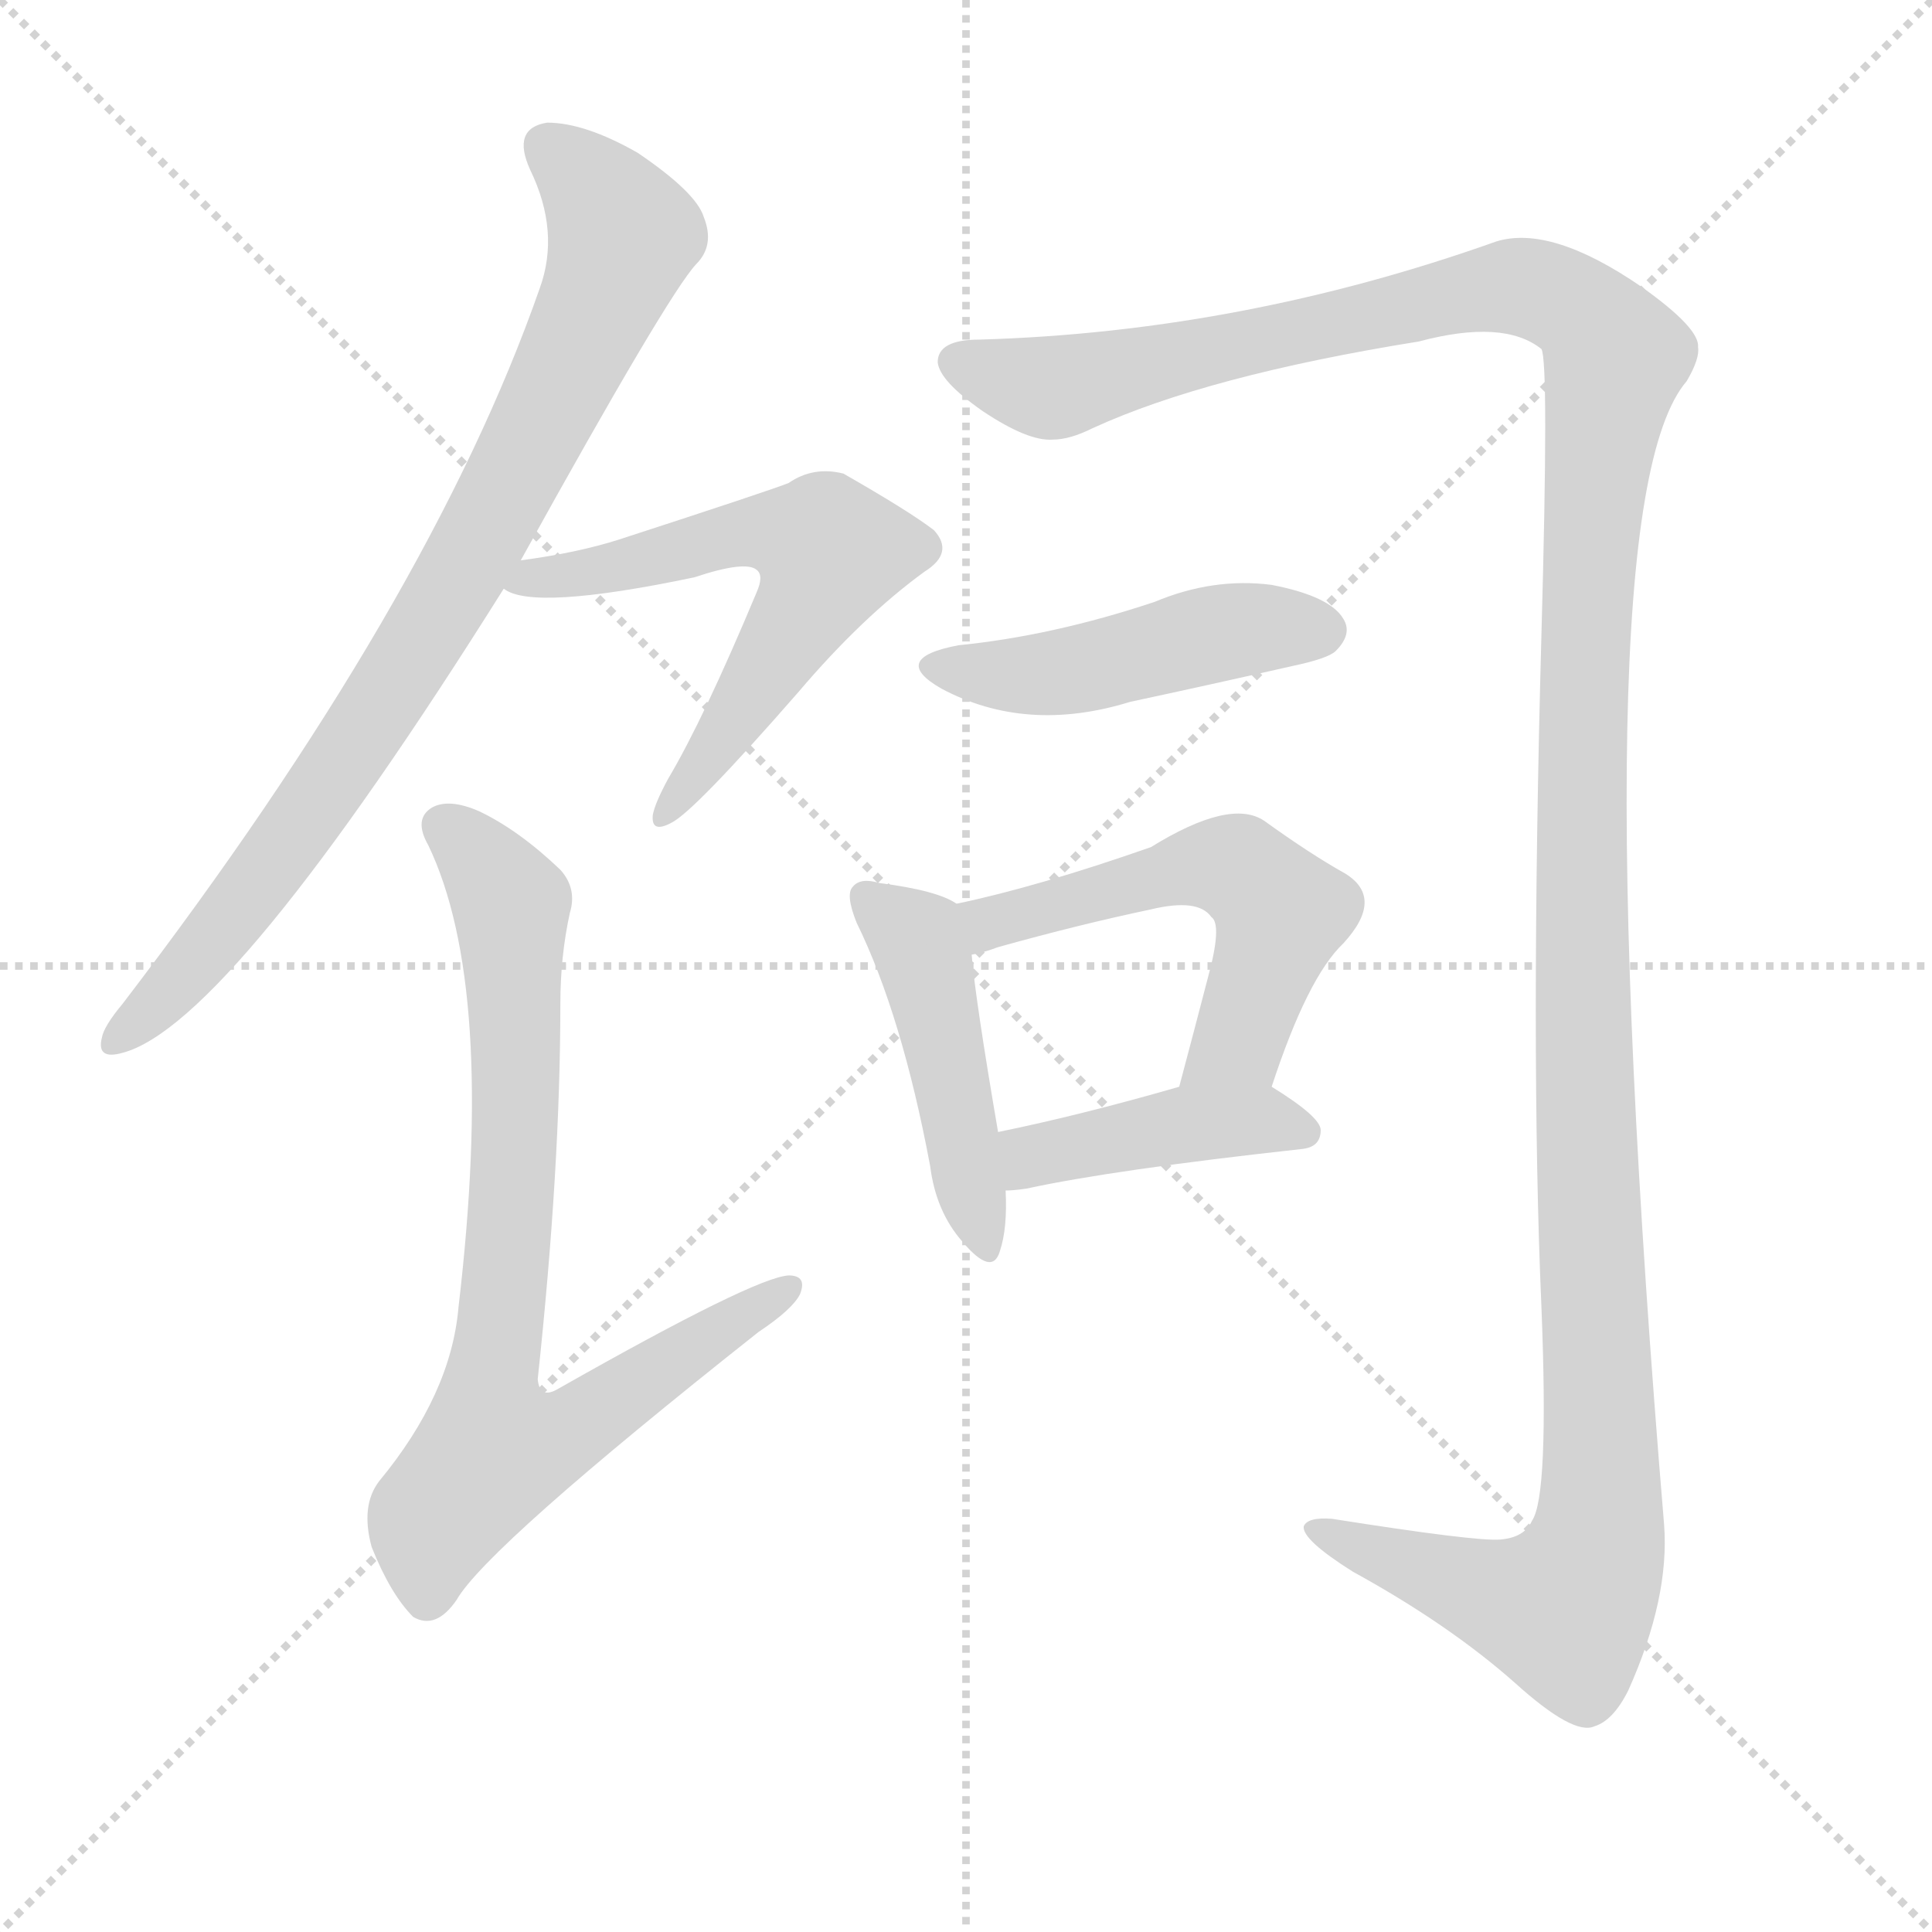
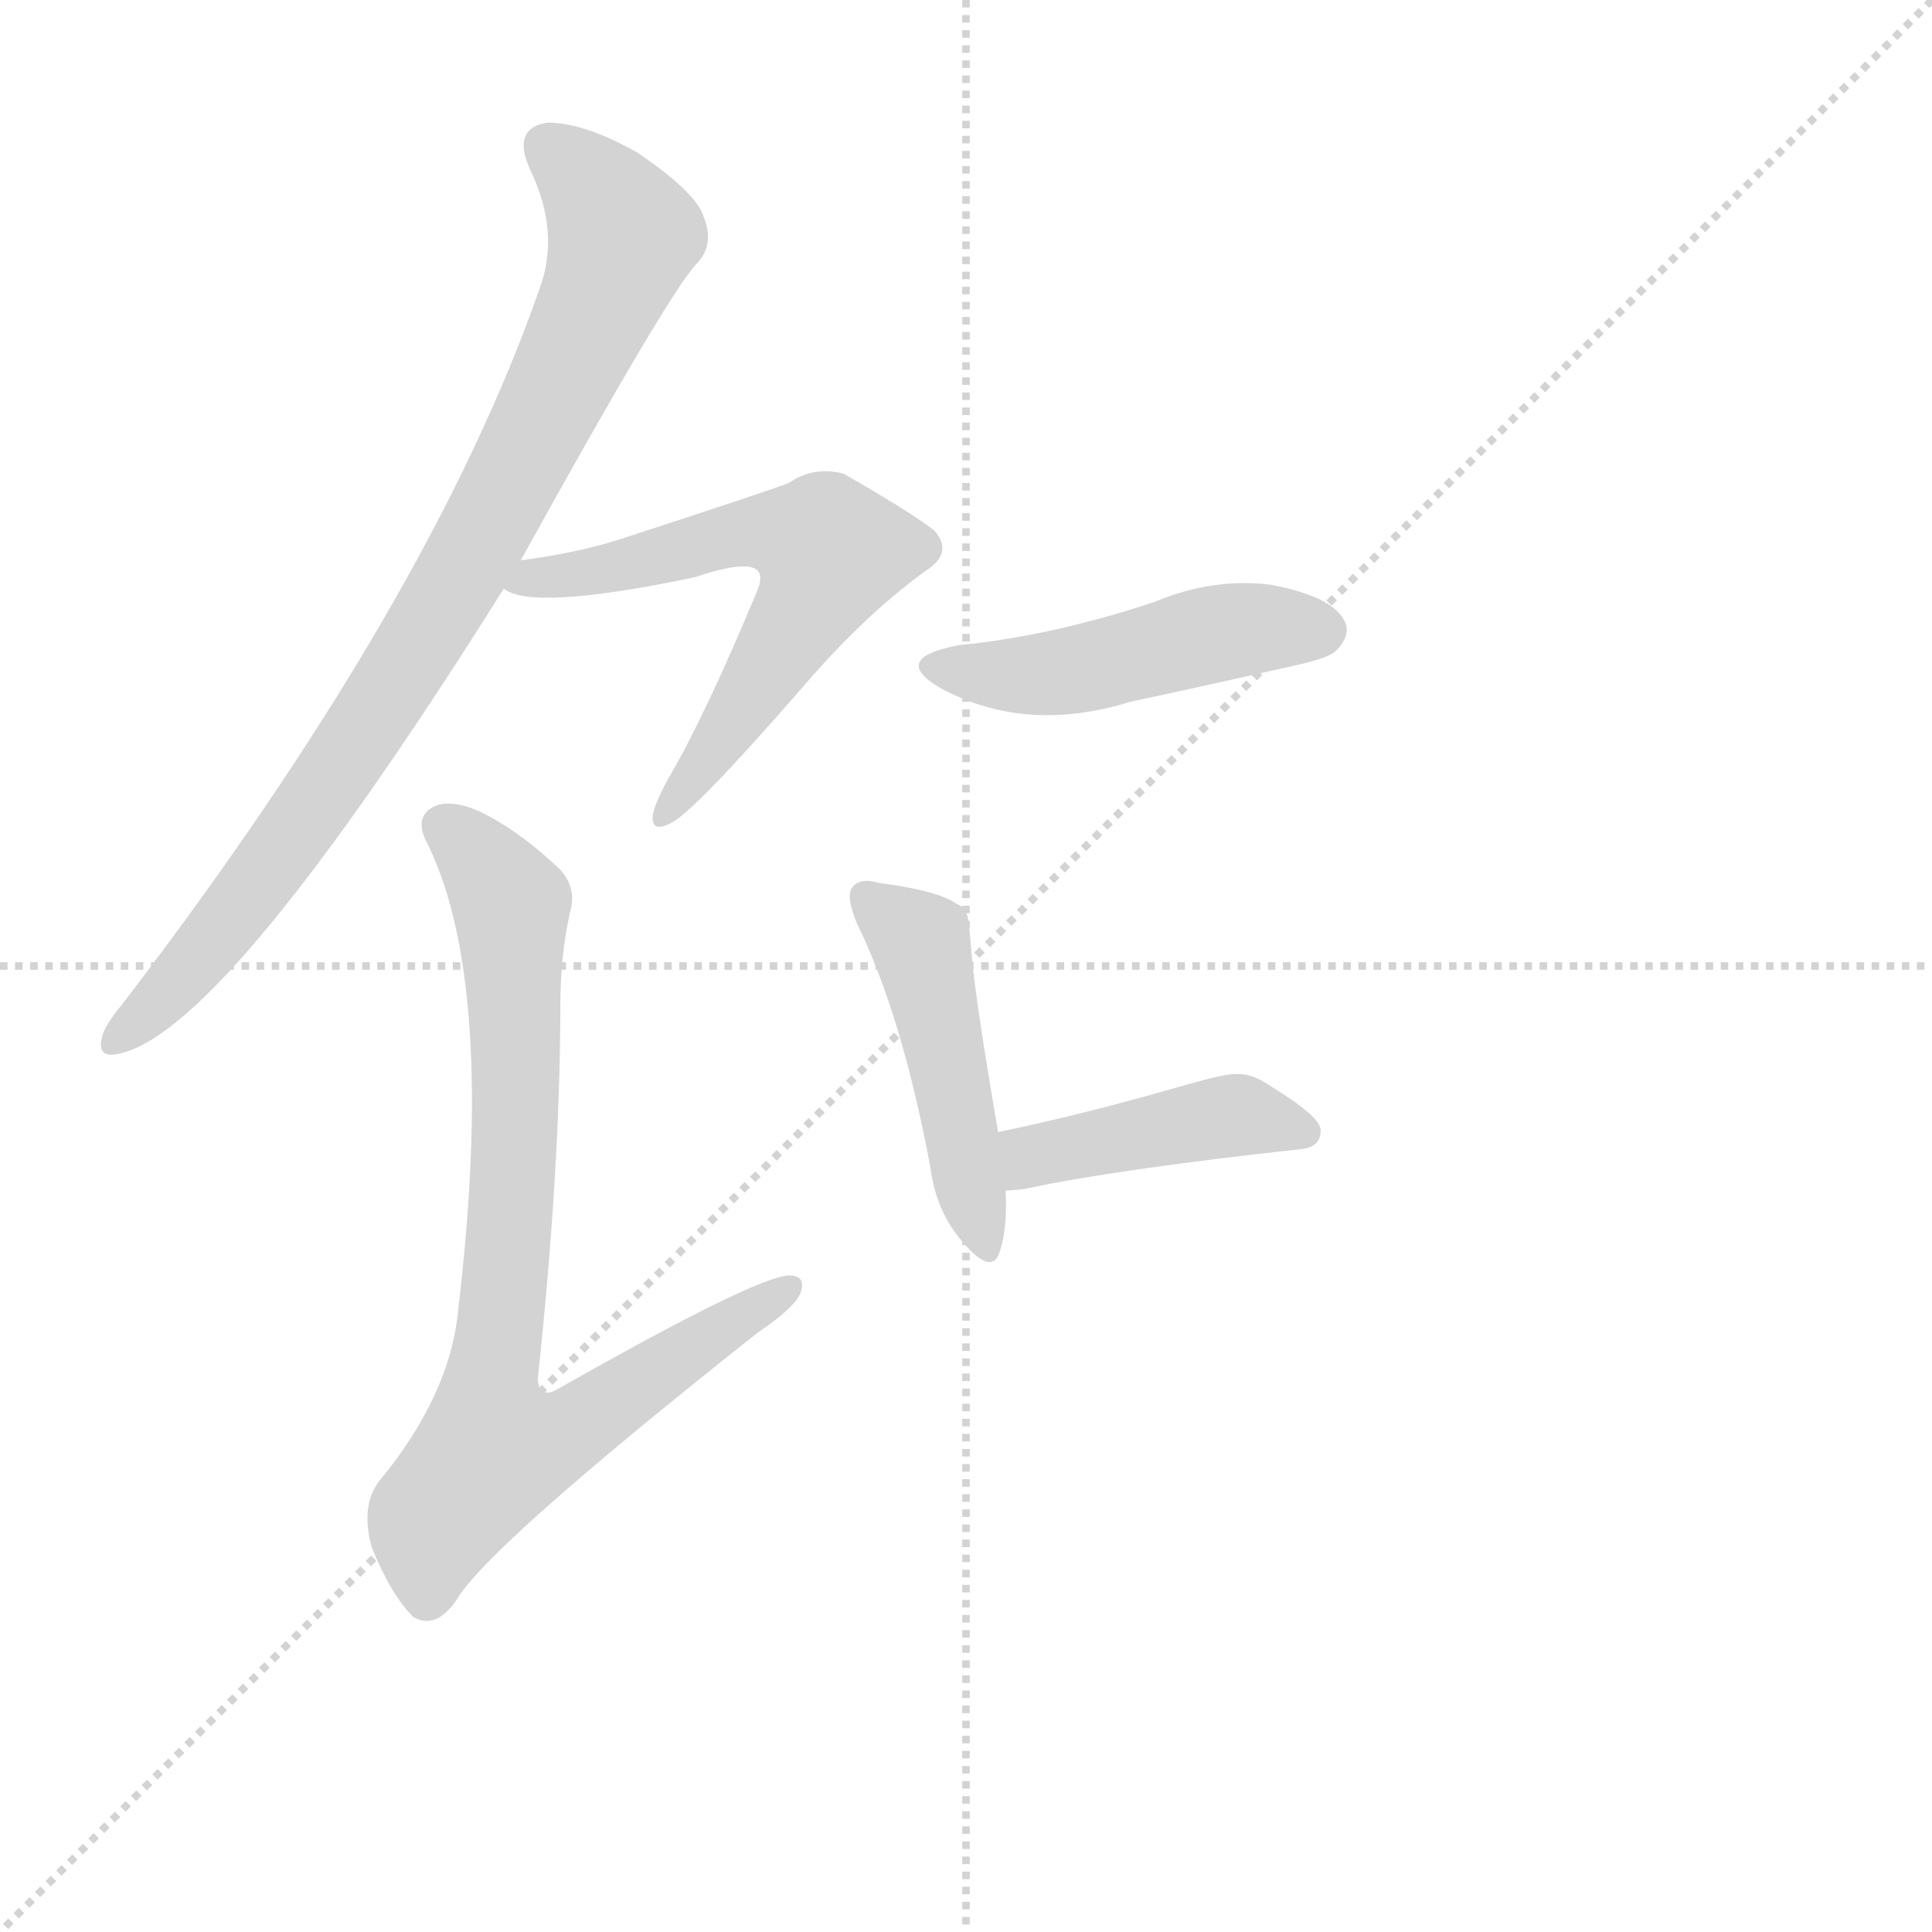
<svg xmlns="http://www.w3.org/2000/svg" version="1.1" viewBox="0 0 1024 1024">
  <g stroke="lightgray" stroke-dasharray="1,1" stroke-width="1" transform="scale(4, 4)">
-     <line x1="0" y1="0" x2="256" y2="256" />
    <line x1="256" y1="0" x2="0" y2="256" />
    <line x1="128" y1="0" x2="128" y2="256" />
    <line x1="0" y1="128" x2="256" y2="128" />
  </g>
  <g transform="scale(1, -1) translate(0, -900)">
    <style type="text/css">@keyframes keyframes0 {from {stroke: black;stroke-dashoffset: 821;stroke-width: 128;}
	10% {animation-timing-function: step-end;stroke: black;stroke-dashoffset: 0;stroke-width: 128;}
	14% {stroke: black;stroke-width: 1024;}
	100% {stroke: black;stroke-width: 1024;}}
#make-me-a-hanzi-animation-0 {animation: keyframes0 7s both;animation-delay: 0s;animation-timing-function: linear;animation-iteration-count: infinite;}
@keyframes keyframes1 {from {stroke: black;stroke-dashoffset: 594;stroke-width: 128;}
	7% {animation-timing-function: step-end;stroke: black;stroke-dashoffset: 0;stroke-width: 128;}
	11% {stroke: black;stroke-width: 1024;}
	86% {stroke: black;stroke-width: 1024;}
	87% {stroke: lightgray;stroke-width: 1024;}
	to {stroke: lightgray;stroke-width: 1024;}}
#make-me-a-hanzi-animation-1 {animation: keyframes1 7s both;animation-delay: .98s;animation-timing-function: linear;animation-iteration-count: infinite;}
@keyframes keyframes2 {from {stroke: black;stroke-dashoffset: 775;stroke-width: 128;}
	9% {animation-timing-function: step-end;stroke: black;stroke-dashoffset: 0;stroke-width: 128;}
	13% {stroke: black;stroke-width: 1024;}
	75% {stroke: black;stroke-width: 1024;}
	76% {stroke: lightgray;stroke-width: 1024;}
	to {stroke: lightgray;stroke-width: 1024;}}
#make-me-a-hanzi-animation-2 {animation: keyframes2 7s both;animation-delay: 1.75s;animation-timing-function: linear;animation-iteration-count: infinite;}
@keyframes keyframes3 {from {stroke: black;stroke-dashoffset: 1433;stroke-width: 128;}
	17% {animation-timing-function: step-end;stroke: black;stroke-dashoffset: 0;stroke-width: 128;}
	21% {stroke: black;stroke-width: 1024;}
	62% {stroke: black;stroke-width: 1024;}
	63% {stroke: lightgray;stroke-width: 1024;}
	to {stroke: lightgray;stroke-width: 1024;}}
#make-me-a-hanzi-animation-3 {animation: keyframes3 7s both;animation-delay: 2.66s;animation-timing-function: linear;animation-iteration-count: infinite;}
@keyframes keyframes4 {from {stroke: black;stroke-dashoffset: 460;stroke-width: 128;}
	5% {animation-timing-function: step-end;stroke: black;stroke-dashoffset: 0;stroke-width: 128;}
	9% {stroke: black;stroke-width: 1024;}
	41% {stroke: black;stroke-width: 1024;}
	42% {stroke: lightgray;stroke-width: 1024;}
	to {stroke: lightgray;stroke-width: 1024;}}
#make-me-a-hanzi-animation-4 {animation: keyframes4 7s both;animation-delay: 4.13s;animation-timing-function: linear;animation-iteration-count: infinite;}
@keyframes keyframes5 {from {stroke: black;stroke-dashoffset: 455;stroke-width: 128;}
	5% {animation-timing-function: step-end;stroke: black;stroke-dashoffset: 0;stroke-width: 128;}
	9% {stroke: black;stroke-width: 1024;}
	32% {stroke: black;stroke-width: 1024;}
	33% {stroke: lightgray;stroke-width: 1024;}
	to {stroke: lightgray;stroke-width: 1024;}}
#make-me-a-hanzi-animation-5 {animation: keyframes5 7s both;animation-delay: 4.76s;animation-timing-function: linear;animation-iteration-count: infinite;}
@keyframes keyframes6 {from {stroke: black;stroke-dashoffset: 538;stroke-width: 128;}
	6% {animation-timing-function: step-end;stroke: black;stroke-dashoffset: 0;stroke-width: 128;}
	10% {stroke: black;stroke-width: 1024;}
	23% {stroke: black;stroke-width: 1024;}
	24% {stroke: lightgray;stroke-width: 1024;}
	to {stroke: lightgray;stroke-width: 1024;}}
#make-me-a-hanzi-animation-6 {animation: keyframes6 7s both;animation-delay: 5.39s;animation-timing-function: linear;animation-iteration-count: infinite;}
@keyframes keyframes7 {from {stroke: black;stroke-dashoffset: 416;stroke-width: 128;}
	5% {animation-timing-function: step-end;stroke: black;stroke-dashoffset: 0;stroke-width: 128;}
	9% {stroke: black;stroke-width: 1024;}
	13% {stroke: black;stroke-width: 1024;}
	14% {stroke: lightgray;stroke-width: 1024;}
	to {stroke: lightgray;stroke-width: 1024;}}
#make-me-a-hanzi-animation-7 {animation: keyframes7 7s both;animation-delay: 6.09s;animation-timing-function: linear;animation-iteration-count: infinite;}</style>
    <path d="M 276 603 Q 354 744 369 760 Q 379 770 373 785 Q 369 798 338 819 Q 310 835 290 835 Q 271 832 281 810 Q 297 777 286 747 Q 228 581 65 368 Q 55 356 54 350 Q 51 338 65 342 Q 122 357 267 588 L 276 603 Z" fill="lightgray" />
    <path d="M 267 588 Q 282 576 368 594 Q 395 603 401 598 Q 405 595 401 586 Q 373 519 354 487 Q 347 474 346 468 Q 345 458 356 464 Q 368 470 423 533 Q 457 573 490 597 Q 506 607 495 619 Q 482 629 447 649 Q 431 653 418 644 Q 408 640 328 614 Q 306 607 276 603 C 246 599 241 598 267 588 Z" fill="lightgray" />
    <path d="M 302 416 Q 306 429 297 439 Q 275 460 254 470 Q 238 477 229 472 Q 219 466 227 452 Q 263 377 243 207 Q 239 161 201 115 Q 191 102 197 80 Q 207 55 219 43 Q 231 36 242 52 Q 258 80 402 194 Q 420 206 424 214 Q 428 224 418 224 Q 400 223 296 164 Q 286 158 285 169 Q 297 281 297 368 Q 297 393 302 416 Z" fill="lightgray" />
-     <path d="M 519 720 Q 497 720 497 708 Q 498 698 521 682 Q 545 666 558 667 Q 567 667 579 673 Q 640 701 752 719 Q 797 731 817 715 Q 821 708 817 564 Q 811 344 817 207 Q 821 107 812 94 Q 808 85 795 84 Q 782 83 706 95 Q 693 96 691 91 Q 690 84 717 67 Q 768 39 803 8 Q 834 -20 845 -15 Q 855 -12 863 4 Q 885 53 882 92 Q 837 632 894 698 Q 901 710 900 716 Q 901 726 870 748 Q 822 781 793 772 Q 658 724 519 720 Z" fill="lightgray" />
    <path d="M 508 558 Q 471 551 499 535 Q 544 511 599 528 Q 641 537 685 547 Q 704 551 708 555 Q 717 564 712 572 Q 705 584 674 590 Q 643 594 612 581 Q 558 563 508 558 Z" fill="lightgray" />
    <path d="M 507 421 Q 497 428 466 432 Q 456 435 452 430 Q 448 426 454 411 Q 478 362 493 282 Q 496 258 510 242 Q 526 223 530 237 Q 534 249 533 269 L 529 300 Q 517 370 515 394 C 513 418 513 418 507 421 Z" fill="lightgray" />
-     <path d="M 674 324 Q 693 382 712 400 Q 734 424 713 437 Q 695 447 670 465 Q 652 477 610 451 Q 550 430 507 421 C 478 415 486 387 515 394 Q 521 395 529 398 Q 572 410 610 418 Q 635 424 642 414 Q 648 410 640 381 Q 633 354 625 324 C 617 295 664 296 674 324 Z" fill="lightgray" />
    <path d="M 533 269 Q 537 269 544 270 Q 590 280 690 291 Q 700 292 700 301 Q 700 308 674 324 C 659 334 654 332 625 324 Q 573 309 529 300 C 500 294 503 267 533 269 Z" fill="lightgray" />
    <clipPath id="make-me-a-hanzi-clip-0">
      <path d="M 276 603 Q 354 744 369 760 Q 379 770 373 785 Q 369 798 338 819 Q 310 835 290 835 Q 271 832 281 810 Q 297 777 286 747 Q 228 581 65 368 Q 55 356 54 350 Q 51 338 65 342 Q 122 357 267 588 L 276 603 Z" />
    </clipPath>
    <path clip-path="url(#make-me-a-hanzi-clip-7)" d="M 538 277 L 552 289 L 631 305 L 668 307 L 691 300" fill="none" id="make-me-a-hanzi-animation-7" stroke-dasharray="288 576" stroke-linecap="round" />
    <path clip-path="url(#make-me-a-hanzi-clip-6)" d="M 515 416 L 533 412 L 628 441 L 656 440 L 679 416 L 656 347 L 631 330" fill="none" id="make-me-a-hanzi-animation-6" stroke-dasharray="410 820" stroke-linecap="round" />
-     <path clip-path="url(#make-me-a-hanzi-clip-5)" d="M 460 425 L 489 394 L 520 241" fill="none" id="make-me-a-hanzi-animation-5" stroke-dasharray="327 654" stroke-linecap="round" />
+     <path clip-path="url(#make-me-a-hanzi-clip-5)" d="M 460 425 L 489 394 " fill="none" id="make-me-a-hanzi-animation-5" stroke-dasharray="327 654" stroke-linecap="round" />
    <path clip-path="url(#make-me-a-hanzi-clip-4)" d="M 500 548 L 560 543 L 640 564 L 701 566" fill="none" id="make-me-a-hanzi-animation-4" stroke-dasharray="332 664" stroke-linecap="round" />
    <path clip-path="url(#make-me-a-hanzi-clip-3)" d="M 507 708 L 564 695 L 793 748 L 835 737 L 856 711 L 839 577 L 840 320 L 850 132 L 845 75 L 827 47 L 792 54 L 699 91" fill="none" id="make-me-a-hanzi-animation-3" stroke-dasharray="1305 2610" stroke-linecap="round" />
    <path clip-path="url(#make-me-a-hanzi-clip-2)" d="M 236 461 L 271 421 L 274 320 L 259 166 L 263 133 L 292 137 L 309 146 L 417 216" fill="none" id="make-me-a-hanzi-animation-2" stroke-dasharray="647 1294" stroke-linecap="round" />
    <path clip-path="url(#make-me-a-hanzi-clip-1)" d="M 272 590 L 333 599 L 344 607 L 354 605 L 387 616 L 416 618 L 438 611 L 431 584 L 353 470" fill="none" id="make-me-a-hanzi-animation-1" stroke-dasharray="466 932" stroke-linecap="round" />
    <path clip-path="url(#make-me-a-hanzi-clip-0)" d="M 291 820 L 318 796 L 330 775 L 293 687 L 241 588 L 178 489 L 100 386 L 63 351" fill="none" id="make-me-a-hanzi-animation-0" stroke-dasharray="693 1386" stroke-linecap="round" />
    <clipPath id="make-me-a-hanzi-clip-1">
-       <path d="M 267 588 Q 282 576 368 594 Q 395 603 401 598 Q 405 595 401 586 Q 373 519 354 487 Q 347 474 346 468 Q 345 458 356 464 Q 368 470 423 533 Q 457 573 490 597 Q 506 607 495 619 Q 482 629 447 649 Q 431 653 418 644 Q 408 640 328 614 Q 306 607 276 603 C 246 599 241 598 267 588 Z" />
-     </clipPath>
+       </clipPath>
    <clipPath id="make-me-a-hanzi-clip-2">
      <path d="M 302 416 Q 306 429 297 439 Q 275 460 254 470 Q 238 477 229 472 Q 219 466 227 452 Q 263 377 243 207 Q 239 161 201 115 Q 191 102 197 80 Q 207 55 219 43 Q 231 36 242 52 Q 258 80 402 194 Q 420 206 424 214 Q 428 224 418 224 Q 400 223 296 164 Q 286 158 285 169 Q 297 281 297 368 Q 297 393 302 416 Z" />
    </clipPath>
    <clipPath id="make-me-a-hanzi-clip-3">
      <path d="M 519 720 Q 497 720 497 708 Q 498 698 521 682 Q 545 666 558 667 Q 567 667 579 673 Q 640 701 752 719 Q 797 731 817 715 Q 821 708 817 564 Q 811 344 817 207 Q 821 107 812 94 Q 808 85 795 84 Q 782 83 706 95 Q 693 96 691 91 Q 690 84 717 67 Q 768 39 803 8 Q 834 -20 845 -15 Q 855 -12 863 4 Q 885 53 882 92 Q 837 632 894 698 Q 901 710 900 716 Q 901 726 870 748 Q 822 781 793 772 Q 658 724 519 720 Z" />
    </clipPath>
    <clipPath id="make-me-a-hanzi-clip-4">
      <path d="M 508 558 Q 471 551 499 535 Q 544 511 599 528 Q 641 537 685 547 Q 704 551 708 555 Q 717 564 712 572 Q 705 584 674 590 Q 643 594 612 581 Q 558 563 508 558 Z" />
    </clipPath>
    <clipPath id="make-me-a-hanzi-clip-5">
      <path d="M 507 421 Q 497 428 466 432 Q 456 435 452 430 Q 448 426 454 411 Q 478 362 493 282 Q 496 258 510 242 Q 526 223 530 237 Q 534 249 533 269 L 529 300 Q 517 370 515 394 C 513 418 513 418 507 421 Z" />
    </clipPath>
    <clipPath id="make-me-a-hanzi-clip-6">
      <path d="M 674 324 Q 693 382 712 400 Q 734 424 713 437 Q 695 447 670 465 Q 652 477 610 451 Q 550 430 507 421 C 478 415 486 387 515 394 Q 521 395 529 398 Q 572 410 610 418 Q 635 424 642 414 Q 648 410 640 381 Q 633 354 625 324 C 617 295 664 296 674 324 Z" />
    </clipPath>
    <clipPath id="make-me-a-hanzi-clip-7">
      <path d="M 533 269 Q 537 269 544 270 Q 590 280 690 291 Q 700 292 700 301 Q 700 308 674 324 C 659 334 654 332 625 324 Q 573 309 529 300 C 500 294 503 267 533 269 Z" />
    </clipPath>
  </g>
</svg>